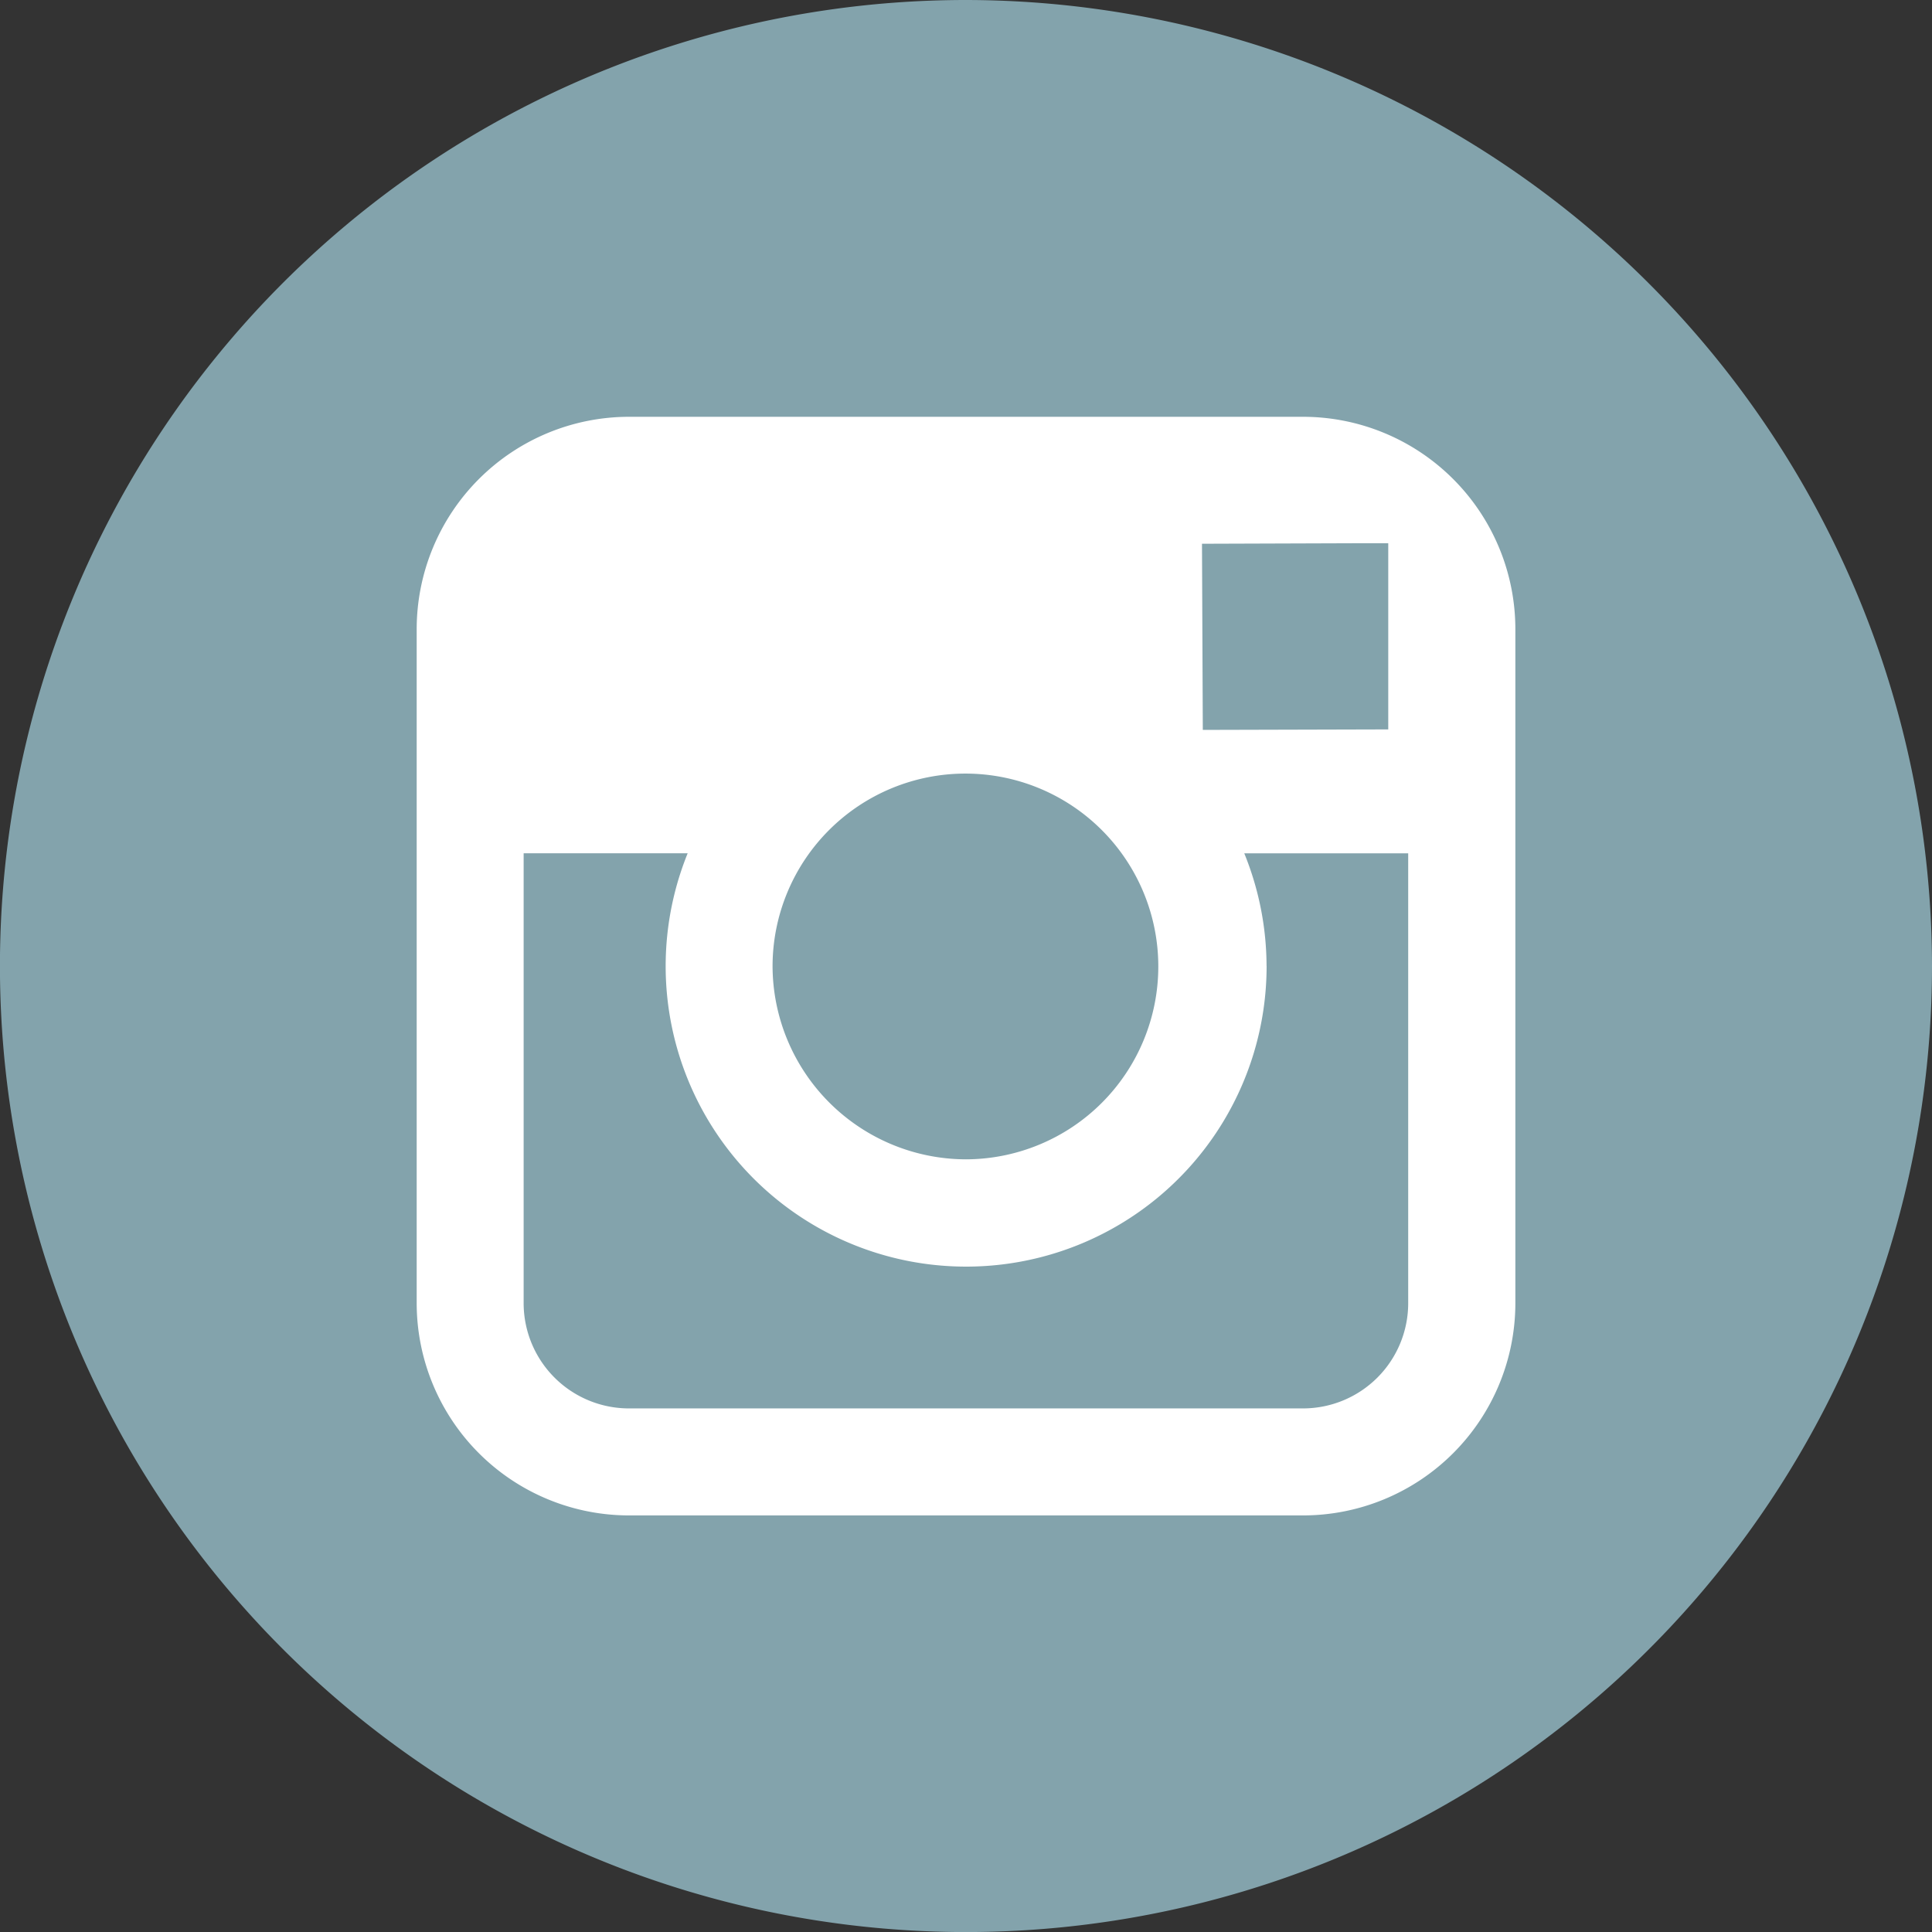
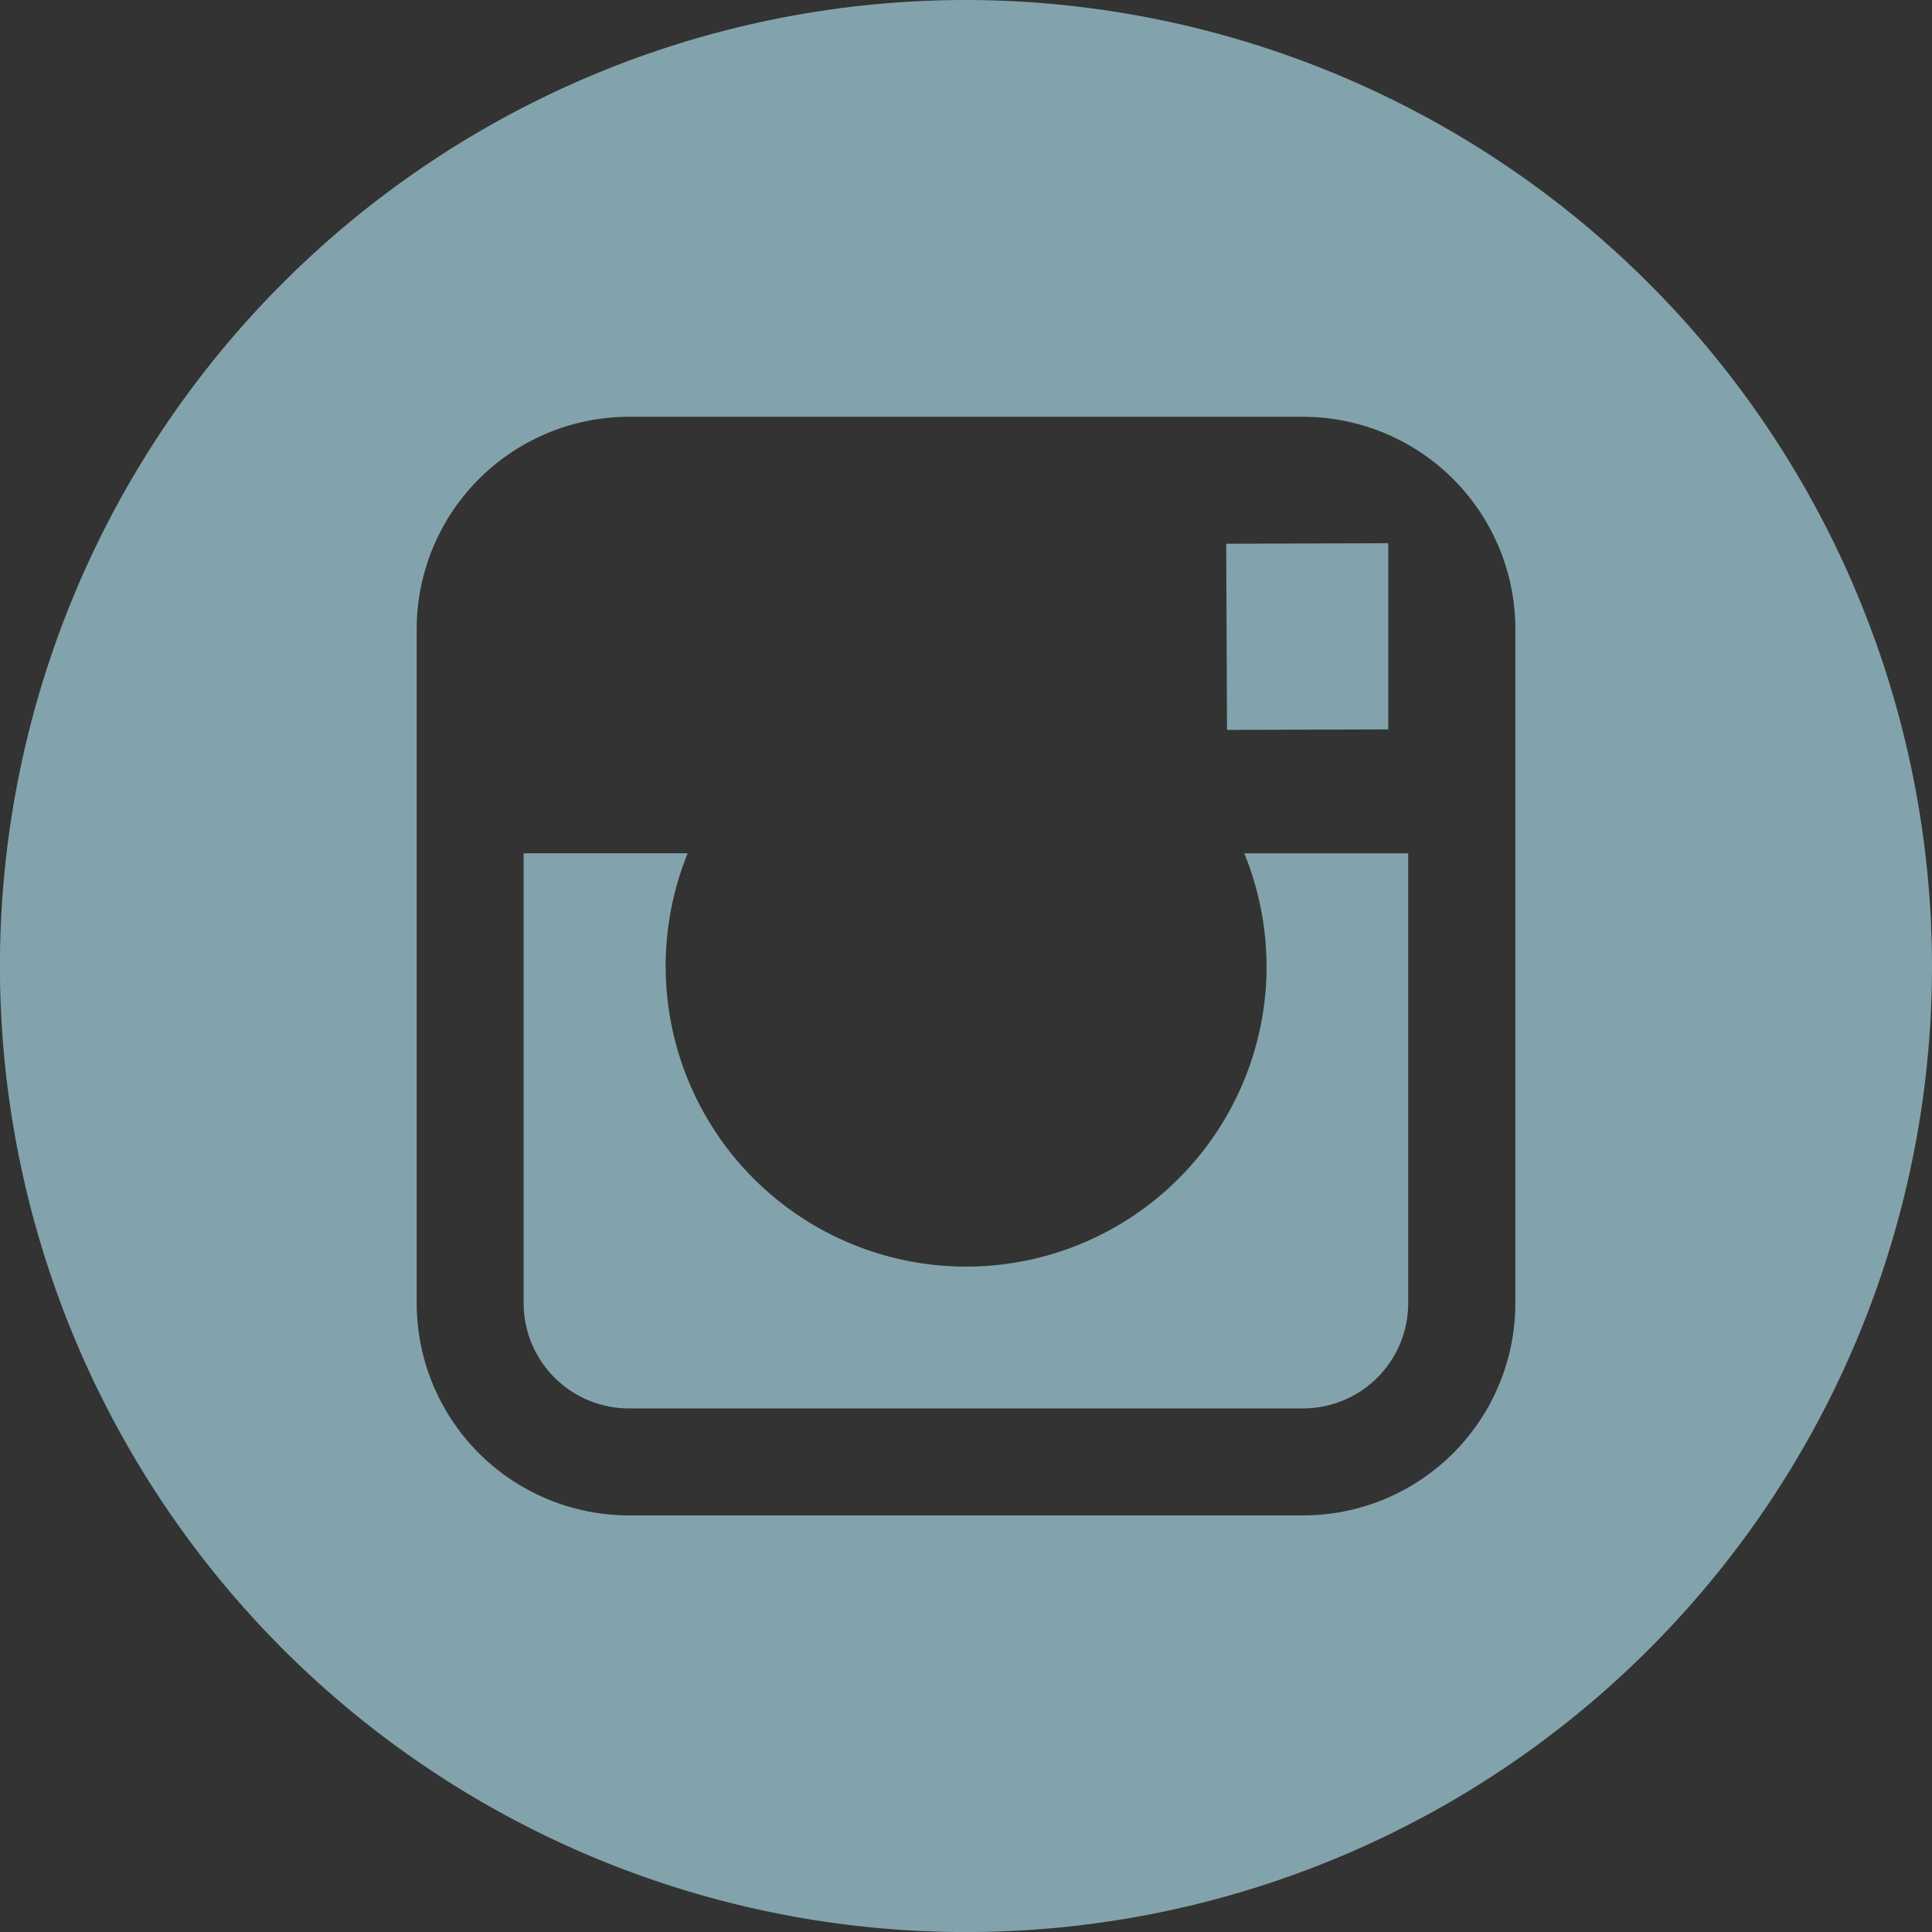
<svg xmlns="http://www.w3.org/2000/svg" viewBox="0 0 35.641 35.641">
  <rect x="0" y="0" width="35.641" height="35.641" fill="#333333" stroke="none" />
  <defs>
    <style>.cls-1{fill:#fff;}.cls-2{fill:#83a3ac;}</style>
  </defs>
  <title>insta_icon</title>
  <g id="レイヤー_2" data-name="レイヤー 2">
    <g id="レイヤー_1-2" data-name="レイヤー 1">
-       <rect class="cls-1" x="5.032" y="5.918" width="24" height="24" />
-       <path class="cls-2" d="M17.82,21.387a3.558,3.558,0,1,0-3.568-3.569,3.575,3.575,0,0,0,3.568,3.569Zm0,0" />
-       <path class="cls-2" d="M25.61,13.456V10.021H25.163l-2.989.01.015,3.434Zm0,0" />
+       <path class="cls-2" d="M25.61,13.456V10.021l-2.989.01.015,3.434Zm0,0" />
      <path class="cls-2" d="M17.82,0A17.821,17.821,0,1,0,35.641,17.818,17.842,17.842,0,0,0,17.82,0ZM27.955,15.742V24.04a3.918,3.918,0,0,1-3.917,3.916H11.603A3.918,3.918,0,0,1,7.687,24.04V11.606a3.919,3.919,0,0,1,3.916-3.917H24.038a3.919,3.919,0,0,1,3.917,3.917Zm0,0" />
      <path class="cls-2" d="M23.366,17.818a5.543,5.543,0,1,1-10.68-2.077H9.66V24.04a1.943,1.943,0,0,0,1.943,1.942H24.038a1.941,1.941,0,0,0,1.94-1.942V15.742H22.954a5.546,5.546,0,0,1,.411,2.077Zm0,0" />
    </g>
  </g>
</svg>